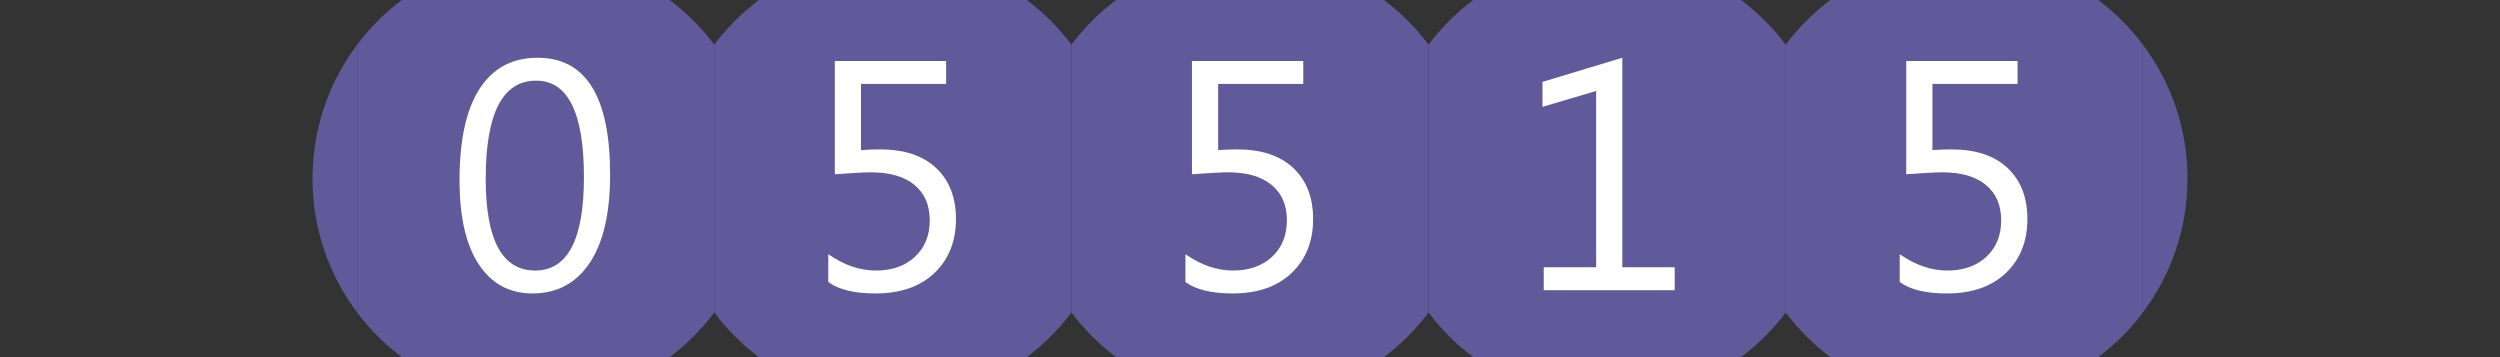
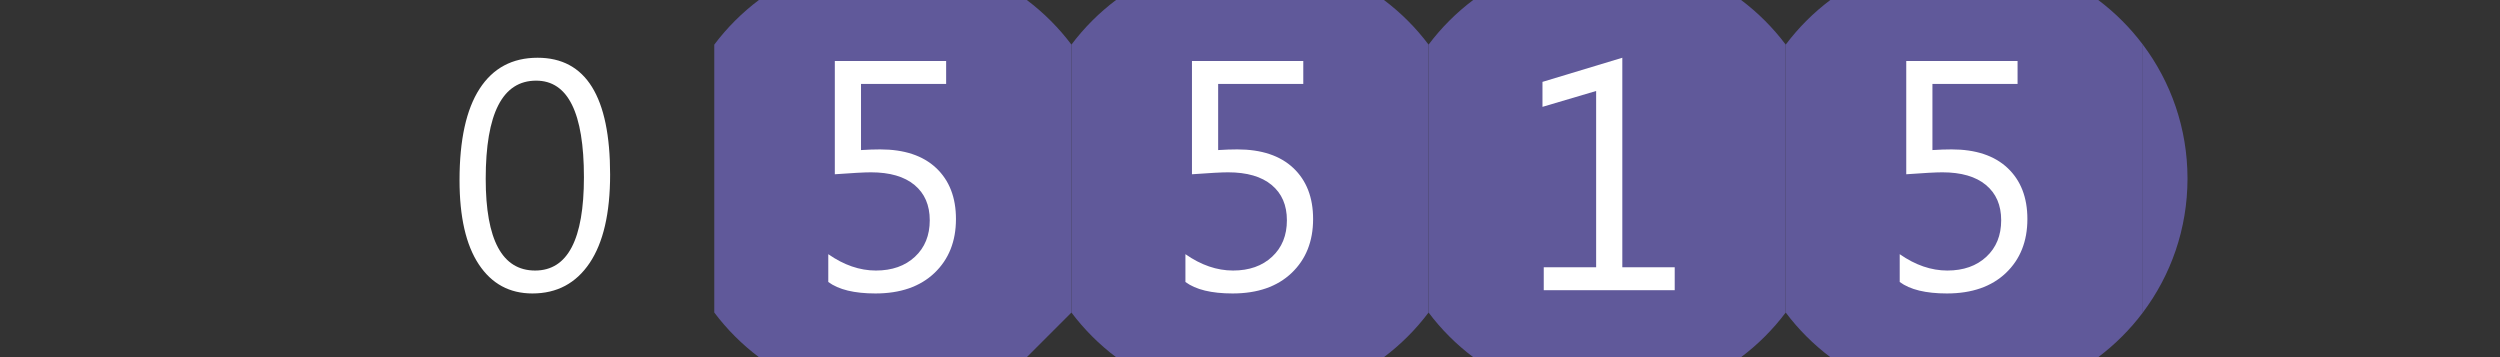
<svg xmlns="http://www.w3.org/2000/svg" version="1.1" baseProfile="full" width="112" height="16" viewBox="0 0 112 16" enableBackground="0 0 112 16">
  <rect x="0" y="0" width="112" height="16" fill="#333333" stroke="none" />
  <g>
-     <path fill="#60599a" d="M 14,8C 14,5.748 14.744,3.671 16,1.999L 16,14.001C 14.744,12.329 14,10.252 14,8 Z " />
-   </g>
+     </g>
  <g>
    <path fill="#60599a" d="M 98,7.999C 98,10.251 97.256,12.329 96,14L 96,1.998C 97.256,3.67 98,5.747 98,7.999 Z " />
  </g>
  <g>
-     <path fill="#60599a" d="M 30.001,16L 17.999,16C 17.242,15.431 16.569,14.758 16,14.001L 16,1.999C 16.569,1.242 17.242,0.569 17.999,0L 30.001,0C 30.758,0.569 31.431,1.242 32,1.999L 32,14.001C 31.431,14.758 30.758,15.431 30.001,16 Z " />
    <path fill="#FFFFFF" d="M 23.852,13.147C 22.826,13.147 22.025,12.712 21.45,11.843C 20.874,10.973 20.587,9.717 20.587,8.073C 20.587,6.269 20.887,4.903 21.486,3.977C 22.086,3.05 22.952,2.587 24.084,2.587C 26.25,2.587 27.333,4.332 27.333,7.823C 27.333,9.553 27.027,10.872 26.416,11.782C 25.804,12.692 24.949,13.147 23.852,13.147 Z M 24.02,3.613C 22.513,3.613 21.76,5.079 21.76,8.011C 21.76,10.75 22.498,12.12 23.974,12.12C 25.431,12.12 26.16,10.727 26.16,7.94C 26.16,5.056 25.447,3.613 24.02,3.613 Z " />
  </g>
  <g>
-     <path fill="#60599a" d="M 46.001,16L 33.999,16C 33.242,15.431 32.569,14.758 32,14.001L 32,1.999C 32.569,1.242 33.242,0.569 33.999,0L 46.001,0C 46.758,0.569 47.431,1.242 48,1.999L 48,14.001C 47.431,14.758 46.758,15.431 46.001,16 Z " />
+     <path fill="#60599a" d="M 46.001,16L 33.999,16C 33.242,15.431 32.569,14.758 32,14.001L 32,1.999C 32.569,1.242 33.242,0.569 33.999,0L 46.001,0C 46.758,0.569 47.431,1.242 48,1.999L 48,14.001Z " />
    <path fill="#FFFFFF" d="M 37.107,12.633L 37.107,11.387C 37.806,11.876 38.518,12.12 39.24,12.12C 39.964,12.12 40.548,11.914 40.99,11.502C 41.432,11.091 41.653,10.546 41.653,9.867C 41.653,9.192 41.426,8.665 40.97,8.287C 40.515,7.909 39.864,7.72 39.016,7.72C 38.728,7.72 38.19,7.749 37.4,7.807L 37.4,2.733L 42.387,2.733L 42.387,3.76L 38.573,3.76L 38.573,6.723C 38.883,6.703 39.17,6.693 39.433,6.693C 40.513,6.693 41.349,6.971 41.94,7.527C 42.531,8.084 42.827,8.845 42.827,9.812C 42.827,10.813 42.505,11.619 41.863,12.23C 41.221,12.841 40.339,13.147 39.22,13.147C 38.275,13.147 37.571,12.976 37.107,12.633 Z " />
  </g>
  <g>
    <path fill="#60599a" d="M 62.001,16L 49.999,16C 49.242,15.431 48.569,14.758 48,14.001L 48,1.999C 48.569,1.242 49.242,0.569 49.999,0L 62.001,0C 62.758,0.569 63.431,1.242 64,1.999L 64,14.001C 63.431,14.758 62.758,15.431 62.001,16 Z " />
    <path fill="#FFFFFF" d="M 53.107,12.633L 53.107,11.387C 53.806,11.876 54.518,12.12 55.24,12.12C 55.964,12.12 56.548,11.914 56.99,11.502C 57.432,11.091 57.653,10.546 57.653,9.867C 57.653,9.192 57.426,8.665 56.97,8.287C 56.515,7.909 55.864,7.72 55.016,7.72C 54.728,7.72 54.19,7.749 53.4,7.807L 53.4,2.733L 58.387,2.733L 58.387,3.76L 54.573,3.76L 54.573,6.723C 54.883,6.703 55.17,6.693 55.433,6.693C 56.513,6.693 57.349,6.971 57.94,7.527C 58.531,8.084 58.827,8.845 58.827,9.812C 58.827,10.813 58.505,11.619 57.863,12.23C 57.221,12.841 56.339,13.147 55.22,13.147C 54.275,13.147 53.571,12.976 53.107,12.633 Z " />
  </g>
  <g>
    <path fill="#60599a" d="M 78.001,16L 65.999,16C 65.242,15.431 64.569,14.758 64,14.001L 64,1.999C 64.569,1.242 65.242,0.569 65.999,0L 78.001,0C 78.758,0.569 79.431,1.242 80,1.999L 80,14.001C 79.431,14.758 78.758,15.431 78.001,16 Z " />
    <path fill="#FFFFFF" d="M 75.027,13L 69.16,13L 69.16,11.973L 71.507,11.973L 71.507,4.076L 69.103,4.787L 69.103,3.668L 72.68,2.587L 72.68,11.973L 75.027,11.973L 75.027,13 Z " />
  </g>
  <g>
    <path fill="#60599a" d="M 94.001,16L 81.999,16C 81.242,15.431 80.569,14.758 80,14.001L 80,1.999C 80.569,1.242 81.242,0.569 81.999,0L 94.001,0C 94.758,0.569 95.431,1.242 96,1.999L 96,14.001C 95.431,14.758 94.758,15.431 94.001,16 Z " />
    <path fill="#FFFFFF" d="M 85.107,12.633L 85.107,11.387C 85.806,11.876 86.518,12.12 87.24,12.12C 87.964,12.12 88.548,11.914 88.99,11.502C 89.432,11.091 89.653,10.546 89.653,9.867C 89.653,9.192 89.426,8.665 88.97,8.287C 88.515,7.909 87.864,7.72 87.016,7.72C 86.728,7.72 86.19,7.749 85.4,7.807L 85.4,2.733L 90.387,2.733L 90.387,3.76L 86.573,3.76L 86.573,6.723C 86.883,6.703 87.17,6.693 87.433,6.693C 88.513,6.693 89.349,6.971 89.94,7.527C 90.531,8.084 90.827,8.845 90.827,9.812C 90.827,10.813 90.505,11.619 89.863,12.23C 89.221,12.841 88.339,13.147 87.22,13.147C 86.275,13.147 85.571,12.976 85.107,12.633 Z " />
  </g>
</svg>